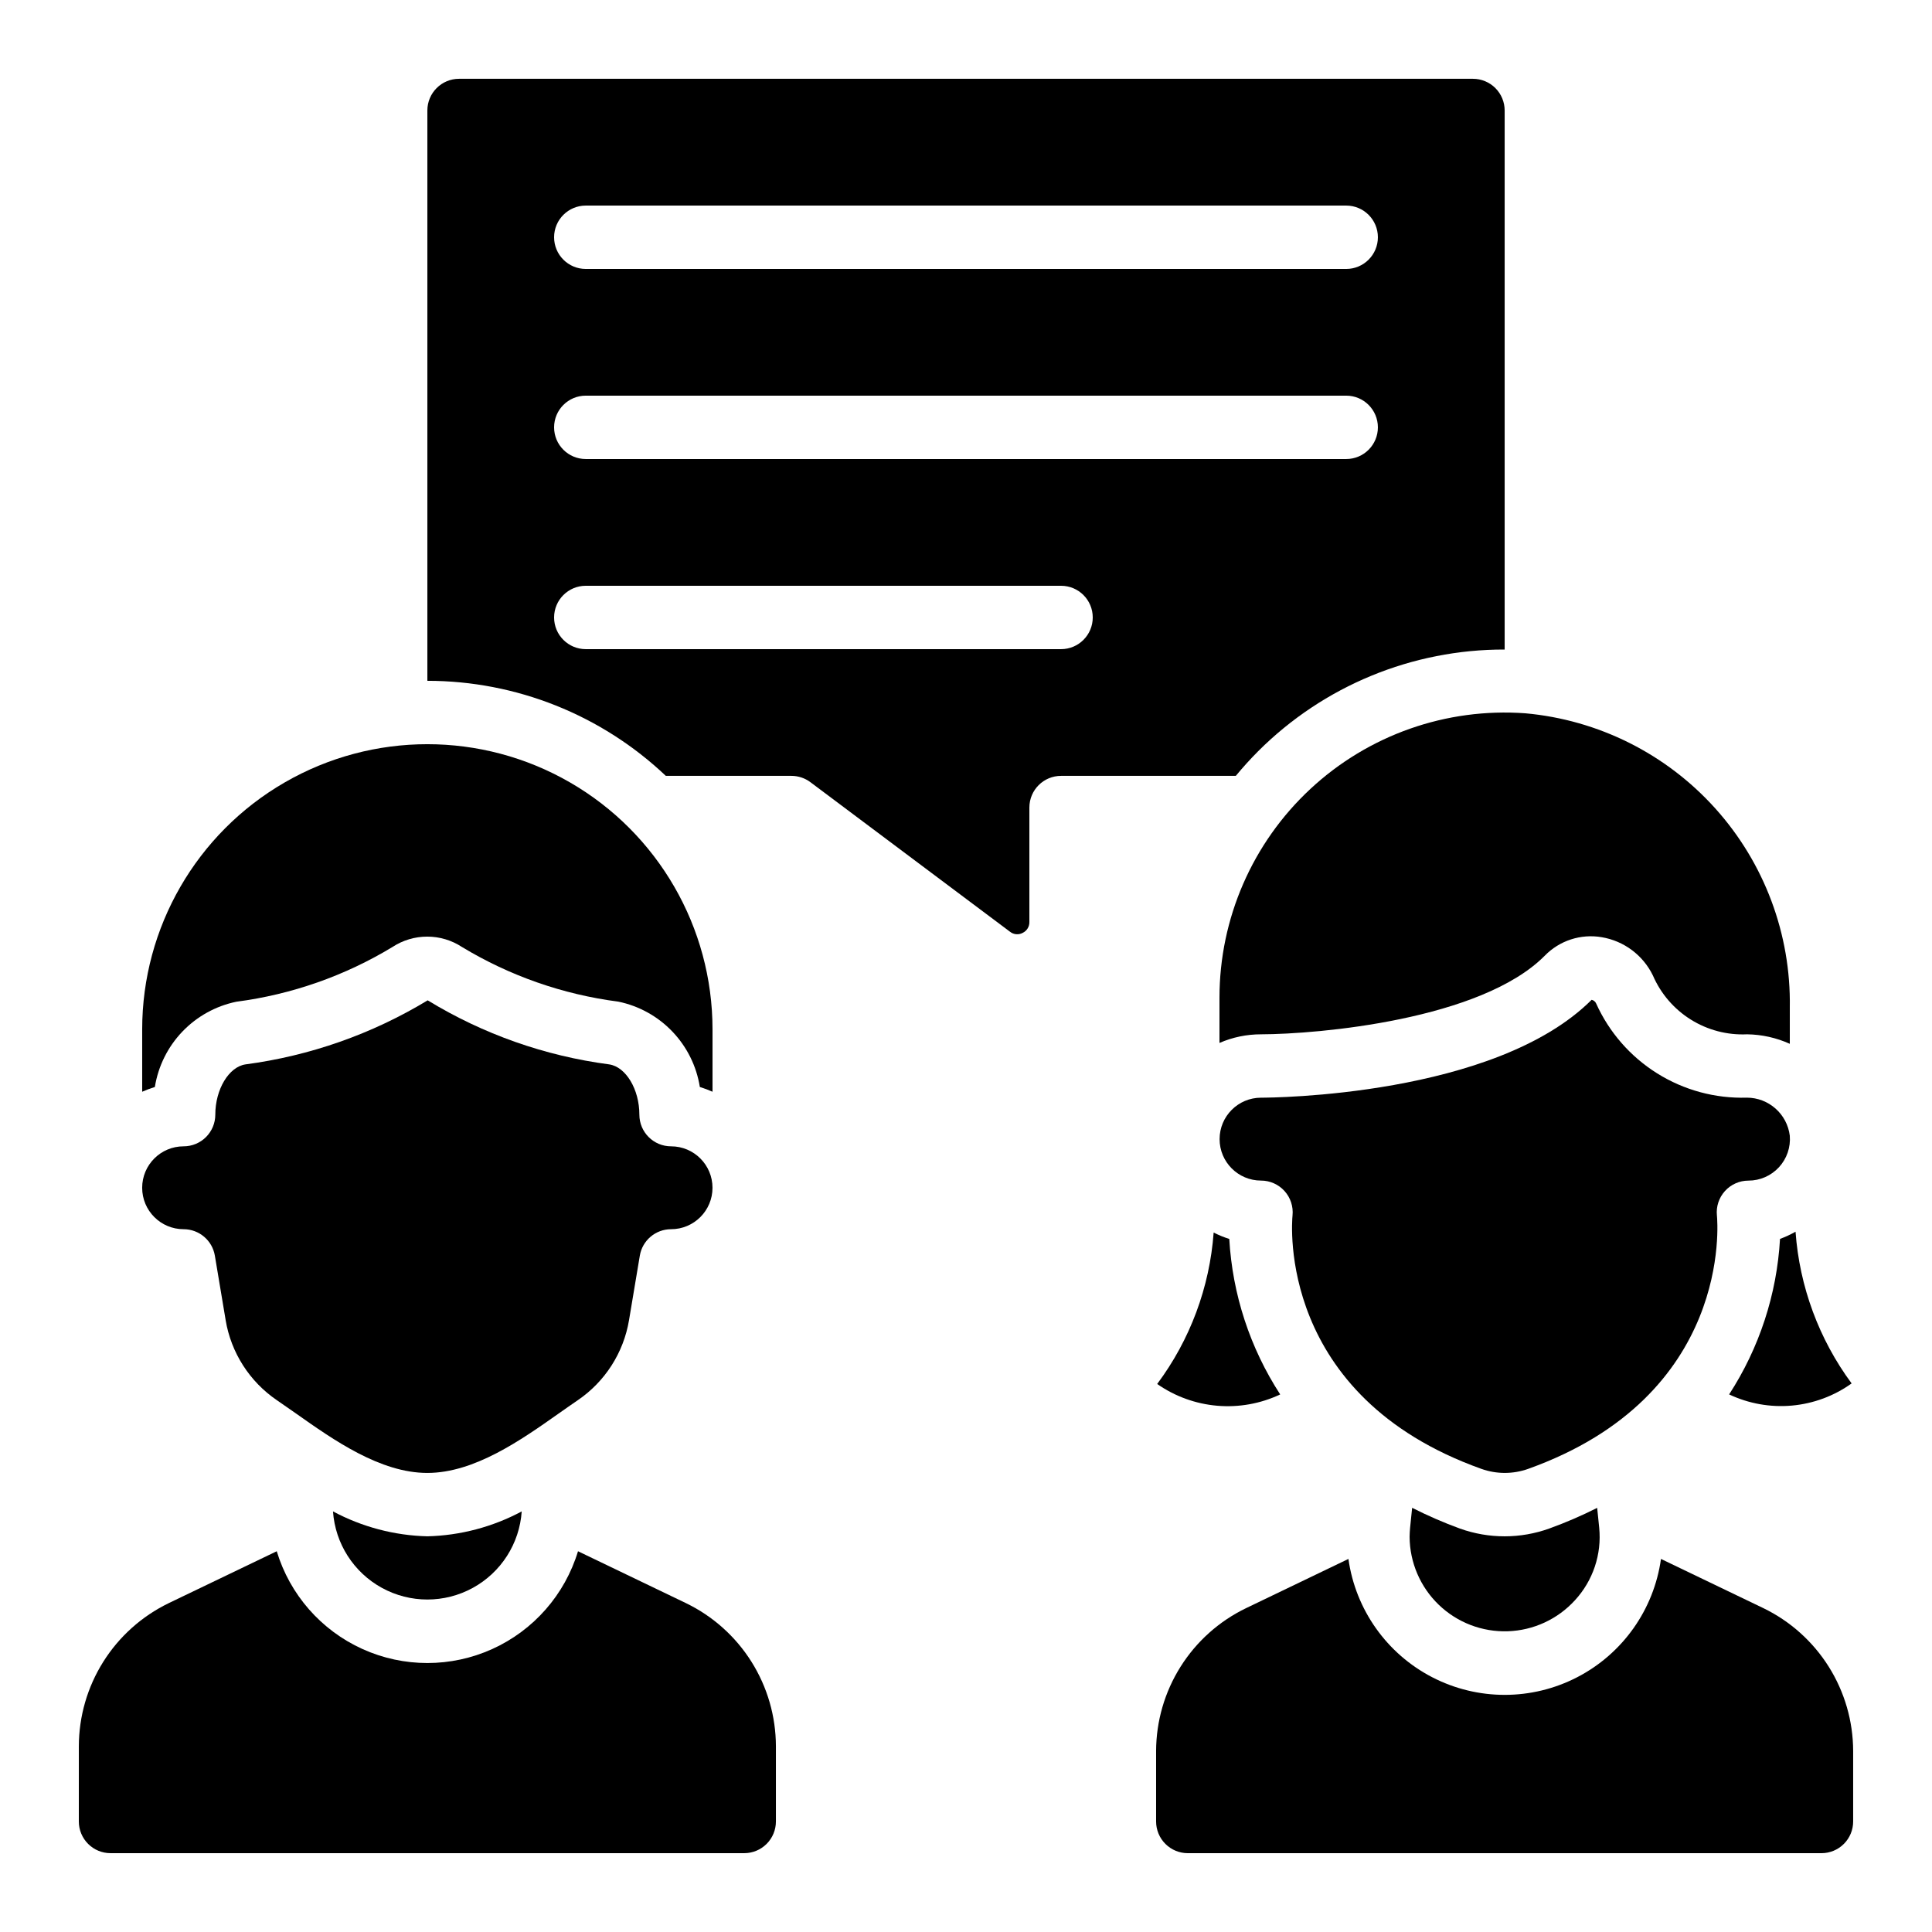
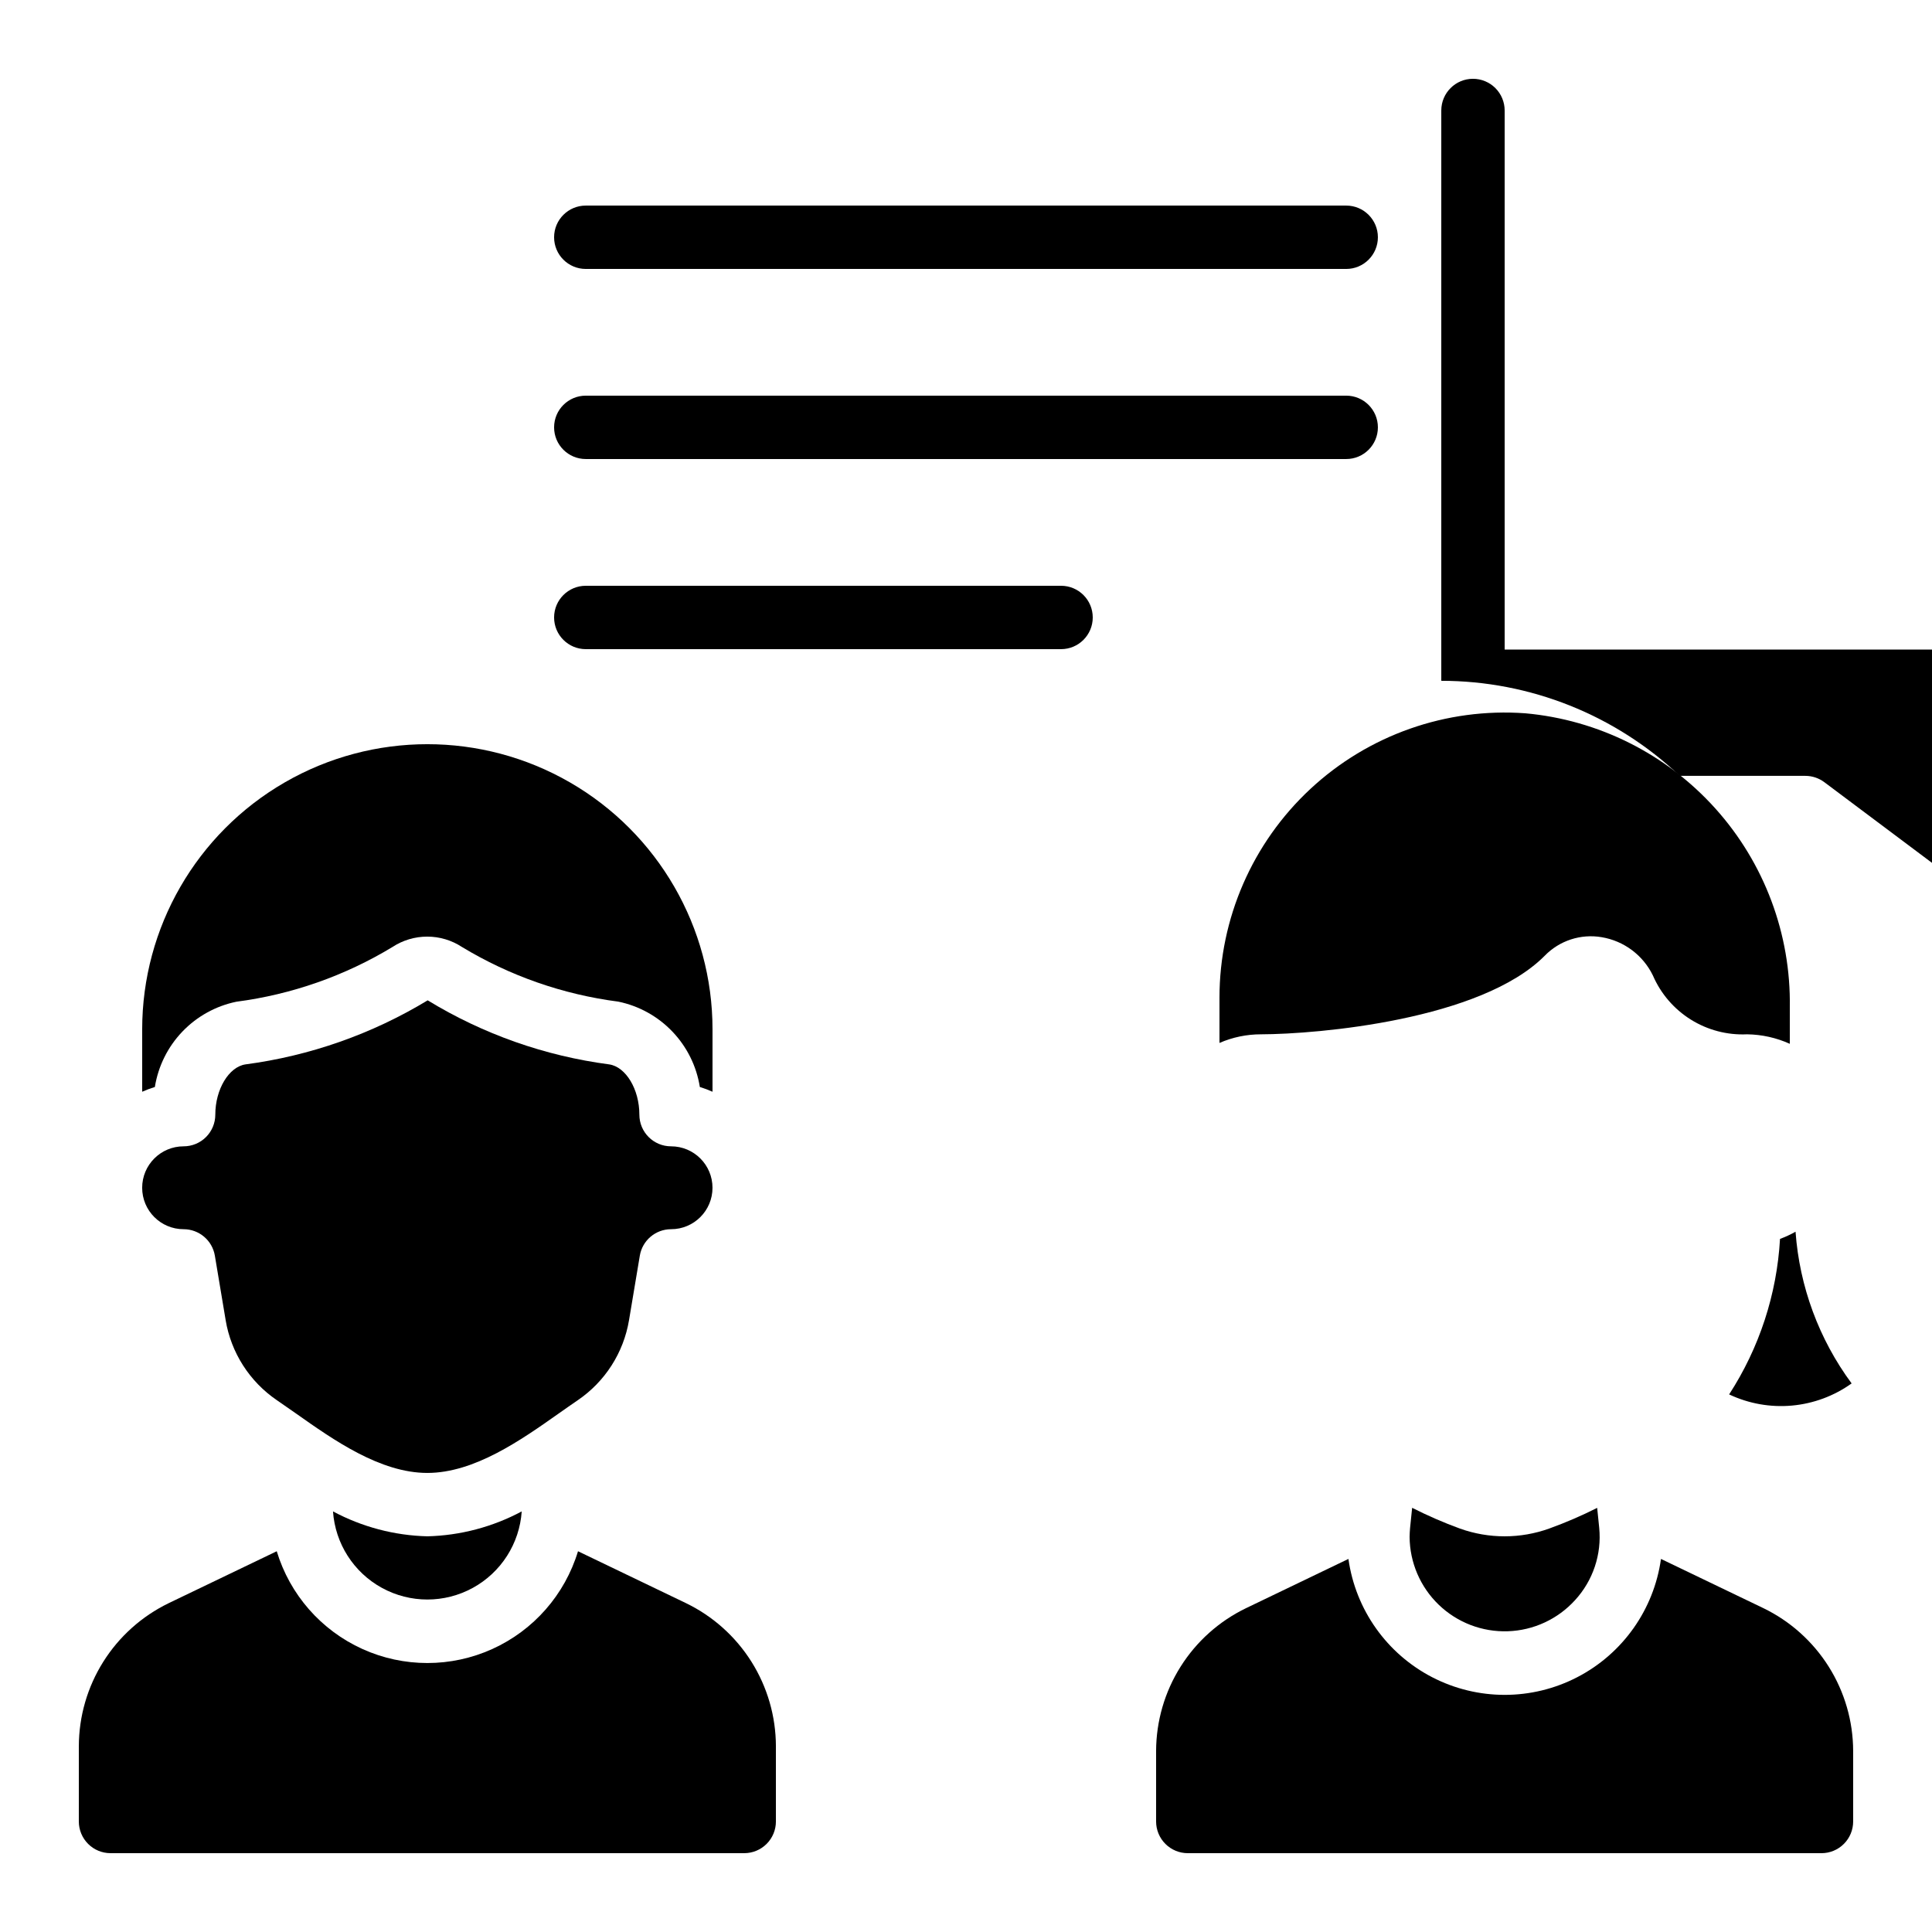
<svg xmlns="http://www.w3.org/2000/svg" fill="#000000" width="800px" height="800px" version="1.1" viewBox="144 144 512 512">
  <g>
    <path d="m542.75 551.14c-4.027 0.004-8.023-0.688-11.816-2.039-4.34-1.582-8.582-3.426-12.703-5.516l-0.547 5.348c-0.059 0.789-0.125 1.535-0.125 2.344 0.039 6.801 2.828 13.297 7.734 18.012 4.906 4.715 11.508 7.242 18.305 7.012 6.801-0.227 13.215-3.199 17.793-8.23 4.773-5.191 7.109-12.176 6.414-19.195l-0.539-5.273c-4.117 2.074-8.355 3.902-12.695 5.473-3.793 1.363-7.793 2.062-11.82 2.066z" />
-     <path d="m599 466.11c-0.238-2.359 0.535-4.707 2.125-6.469 1.59-1.758 3.848-2.762 6.223-2.766 3.074 0.004 6.012-1.281 8.098-3.547 2.082-2.262 3.121-5.293 2.867-8.359-0.711-5.758-5.602-10.082-11.402-10.078-8.375 0.25-16.637-1.988-23.742-6.434-7.106-4.441-12.734-10.891-16.176-18.527-0.219-0.496-0.664-0.855-1.195-0.969-25.688 25.645-85.102 25.938-87.613 25.938h0.004c-6.066 0-10.984 4.918-10.984 10.984 0 6.066 4.918 10.984 10.984 10.984 2.371 0 4.629 1.008 6.219 2.766 1.59 1.762 2.363 4.109 2.125 6.469-0.203 2.059-4.055 47.863 50.078 67.176 3.992 1.414 8.348 1.414 12.336 0 54.16-19.371 50.23-65.27 50.055-67.168z" />
    <path d="m611.32 570.18-27.148-13.047h0.004c-1.879 13.434-10.156 25.121-22.207 31.352-12.047 6.231-26.367 6.231-38.418 0-12.047-6.231-20.324-17.918-22.203-31.352l-27.172 13.066c-7.109 3.441-13.109 8.809-17.316 15.496-4.207 6.684-6.453 14.414-6.481 22.312v18.707c0 2.231 0.887 4.363 2.461 5.938 1.574 1.578 3.711 2.461 5.938 2.461h167.93c2.231 0 4.363-0.883 5.938-2.461 1.578-1.574 2.461-3.707 2.461-5.938v-18.707c-0.023-7.898-2.269-15.633-6.473-22.32-4.207-6.688-10.207-12.062-17.316-15.508z" />
    <path d="m297.09 515.09c7.254-4.93 12.172-12.609 13.613-21.262l2.856-17.062c0.676-4.043 4.176-7.008 8.277-7.012 6.066 0 10.984-4.914 10.984-10.98s-4.918-10.984-10.984-10.984c-4.637 0-8.395-3.758-8.395-8.398 0-6.719-3.586-12.664-7.992-13.316h-0.004c-17.043-2.238-33.43-8.02-48.105-16.977-14.75 8.934-31.191 14.715-48.289 16.977-4.41 0.656-7.992 6.625-7.992 13.316 0 2.231-0.887 4.363-2.461 5.938-1.574 1.578-3.711 2.461-5.938 2.461-6.066 0-10.984 4.918-10.984 10.984s4.918 10.98 10.984 10.98c4.102 0.004 7.602 2.969 8.281 7.012l2.856 17.062h-0.004c1.441 8.652 6.359 16.332 13.613 21.262 1.57 1.066 3.258 2.258 5.039 3.5 9.941 7.019 22.324 15.754 34.805 15.754 12.477 0 24.863-8.734 34.812-15.754 1.77-1.242 3.457-2.434 5.027-3.5z" />
    <path d="m232.25 544.54c0.586 8.527 5.477 16.168 12.973 20.27 7.496 4.106 16.57 4.106 24.066 0 7.5-4.102 12.387-11.742 12.973-20.27-7.703 4.121-16.27 6.383-25.004 6.598-8.738-0.215-17.301-2.477-25.008-6.598z" />
    <path d="m164.89 626.71c0 2.231 0.887 4.363 2.461 5.938 1.574 1.578 3.711 2.461 5.938 2.461h167.94c2.227 0 4.359-0.883 5.934-2.461 1.578-1.574 2.461-3.707 2.461-5.938v-19.984c-0.023-7.902-2.266-15.645-6.473-22.34-4.207-6.691-10.211-12.07-17.324-15.52l-28.648-13.77c-3.481 11.5-11.754 20.941-22.699 25.902-10.945 4.961-23.496 4.961-34.441 0s-19.215-14.402-22.699-25.902l-28.66 13.77h0.004c-7.113 3.453-13.113 8.832-17.316 15.523-4.207 6.695-6.449 14.434-6.473 22.336z" />
    <path d="m553.37 397.28c3.918-4.027 9.574-5.867 15.113-4.91 5.894 0.992 10.945 4.773 13.555 10.148 2.086 4.828 5.594 8.902 10.055 11.688 4.461 2.785 9.664 4.144 14.914 3.898 3.906 0.055 7.754 0.91 11.312 2.519v-9.633c0.312-19.441-6.742-38.285-19.746-52.746-13-14.461-30.992-23.469-50.359-25.215-20.938-1.52-41.562 5.738-56.934 20.035s-24.102 34.34-24.105 55.332v11.992c3.469-1.508 7.207-2.285 10.984-2.285 15.199-0.031 58.367-3.828 75.211-20.824z" />
    <path d="m634.7 510.62c-8.66-11.723-13.812-25.664-14.863-40.203-1.316 0.746-2.695 1.383-4.113 1.906-0.836 14.676-5.484 28.883-13.488 41.211 5.184 2.449 10.922 3.473 16.629 2.961s11.176-2.539 15.836-5.875z" />
-     <path d="m465.63 470.64c-1.062 14.531-6.254 28.453-14.965 40.129 4.707 3.293 10.203 5.281 15.926 5.769 5.727 0.488 11.477-0.547 16.672-3-8.004-12.328-12.656-26.527-13.492-41.203-1.426-0.449-2.812-1.016-4.141-1.695z" />
-     <path d="m542.75 316.14v-142.86c0-2.227-0.887-4.363-2.461-5.938-1.574-1.574-3.711-2.461-5.938-2.461h-268.7c-4.637 0-8.395 3.762-8.395 8.398v151.14c23.508 0.008 46.125 9.023 63.191 25.191h33.285c1.816 0 3.586 0.59 5.039 1.68l52.898 39.633h0.004c0.957 0.766 2.281 0.879 3.356 0.293 1.109-0.531 1.801-1.668 1.766-2.894v-30.312c0-4.641 3.758-8.398 8.395-8.398h46.309c1.871-2.258 3.848-4.449 5.945-6.551 17.32-17.301 40.82-26.992 65.305-26.926zm-243.51-117.66h201.52c4.637 0 8.395 3.758 8.395 8.395 0 4.637-3.758 8.398-8.395 8.398h-201.52c-4.641 0-8.398-3.762-8.398-8.398 0-4.637 3.758-8.395 8.398-8.395zm125.95 117.55h-125.95c-4.641 0-8.398-3.762-8.398-8.398 0-4.637 3.758-8.395 8.398-8.395h125.95c4.641 0 8.398 3.758 8.398 8.395 0 4.637-3.758 8.398-8.398 8.398zm-125.95-50.383c-4.641 0-8.398-3.758-8.398-8.395 0-4.641 3.758-8.398 8.398-8.398h201.52c4.637 0 8.395 3.758 8.395 8.398 0 4.637-3.758 8.395-8.395 8.395z" />
+     <path d="m542.75 316.14v-142.86c0-2.227-0.887-4.363-2.461-5.938-1.574-1.574-3.711-2.461-5.938-2.461c-4.637 0-8.395 3.762-8.395 8.398v151.14c23.508 0.008 46.125 9.023 63.191 25.191h33.285c1.816 0 3.586 0.59 5.039 1.68l52.898 39.633h0.004c0.957 0.766 2.281 0.879 3.356 0.293 1.109-0.531 1.801-1.668 1.766-2.894v-30.312c0-4.641 3.758-8.398 8.395-8.398h46.309c1.871-2.258 3.848-4.449 5.945-6.551 17.32-17.301 40.82-26.992 65.305-26.926zm-243.51-117.66h201.52c4.637 0 8.395 3.758 8.395 8.395 0 4.637-3.758 8.398-8.395 8.398h-201.52c-4.641 0-8.398-3.762-8.398-8.398 0-4.637 3.758-8.395 8.398-8.395zm125.95 117.55h-125.95c-4.641 0-8.398-3.762-8.398-8.398 0-4.637 3.758-8.395 8.398-8.395h125.95c4.641 0 8.398 3.758 8.398 8.395 0 4.637-3.758 8.398-8.398 8.398zm-125.95-50.383c-4.641 0-8.398-3.758-8.398-8.395 0-4.641 3.758-8.398 8.398-8.398h201.52c4.637 0 8.395 3.758 8.395 8.398 0 4.637-3.758 8.395-8.395 8.395z" />
    <path d="m181.68 416.79v16.535-0.004c1.094-0.488 2.215-0.906 3.359-1.258 0.883-5.516 3.422-10.629 7.281-14.668 3.859-4.035 8.855-6.801 14.324-7.93 14.648-1.91 28.738-6.852 41.371-14.508 2.734-1.793 5.934-2.746 9.203-2.746s6.469 0.953 9.203 2.746c12.652 7.656 26.762 12.586 41.43 14.484 5.477 1.125 10.477 3.894 14.336 7.938 3.863 4.039 6.402 9.164 7.277 14.684 1.145 0.352 2.266 0.77 3.359 1.258v-16.531c0-27-14.402-51.949-37.785-65.449-23.383-13.496-52.191-13.496-75.574 0-23.379 13.5-37.785 38.449-37.785 65.449z" />
  </g>
</svg>